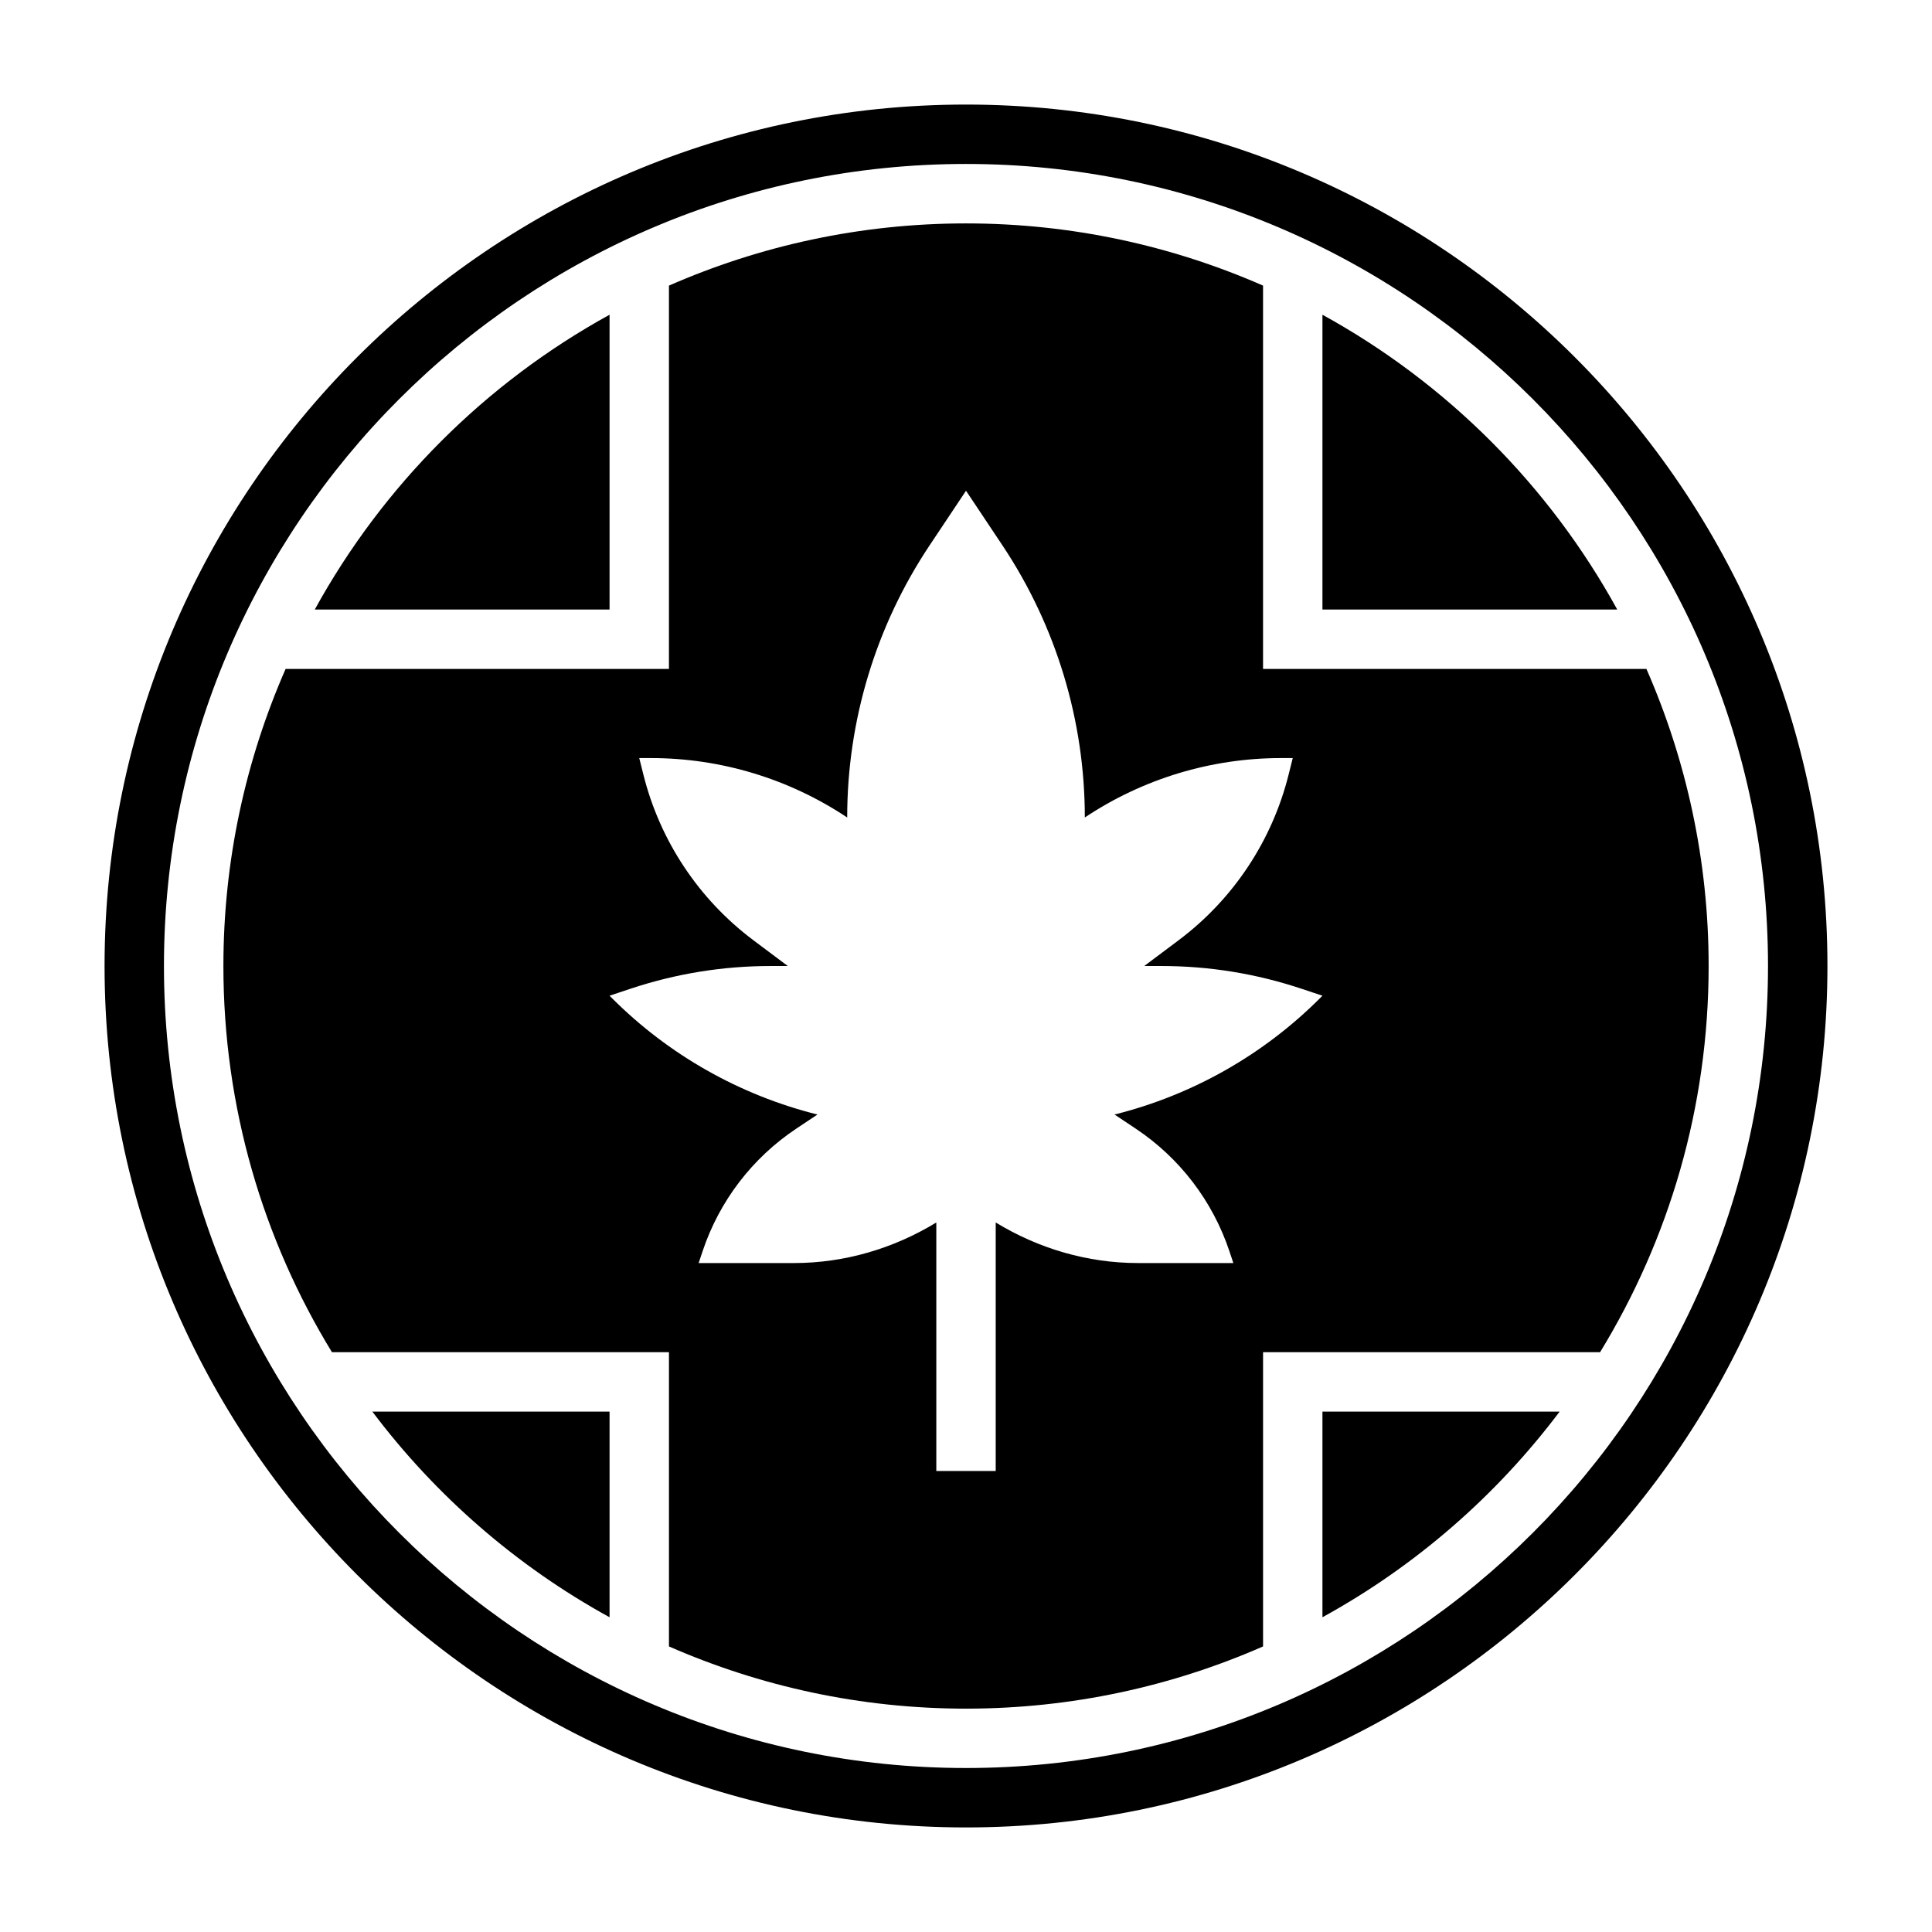
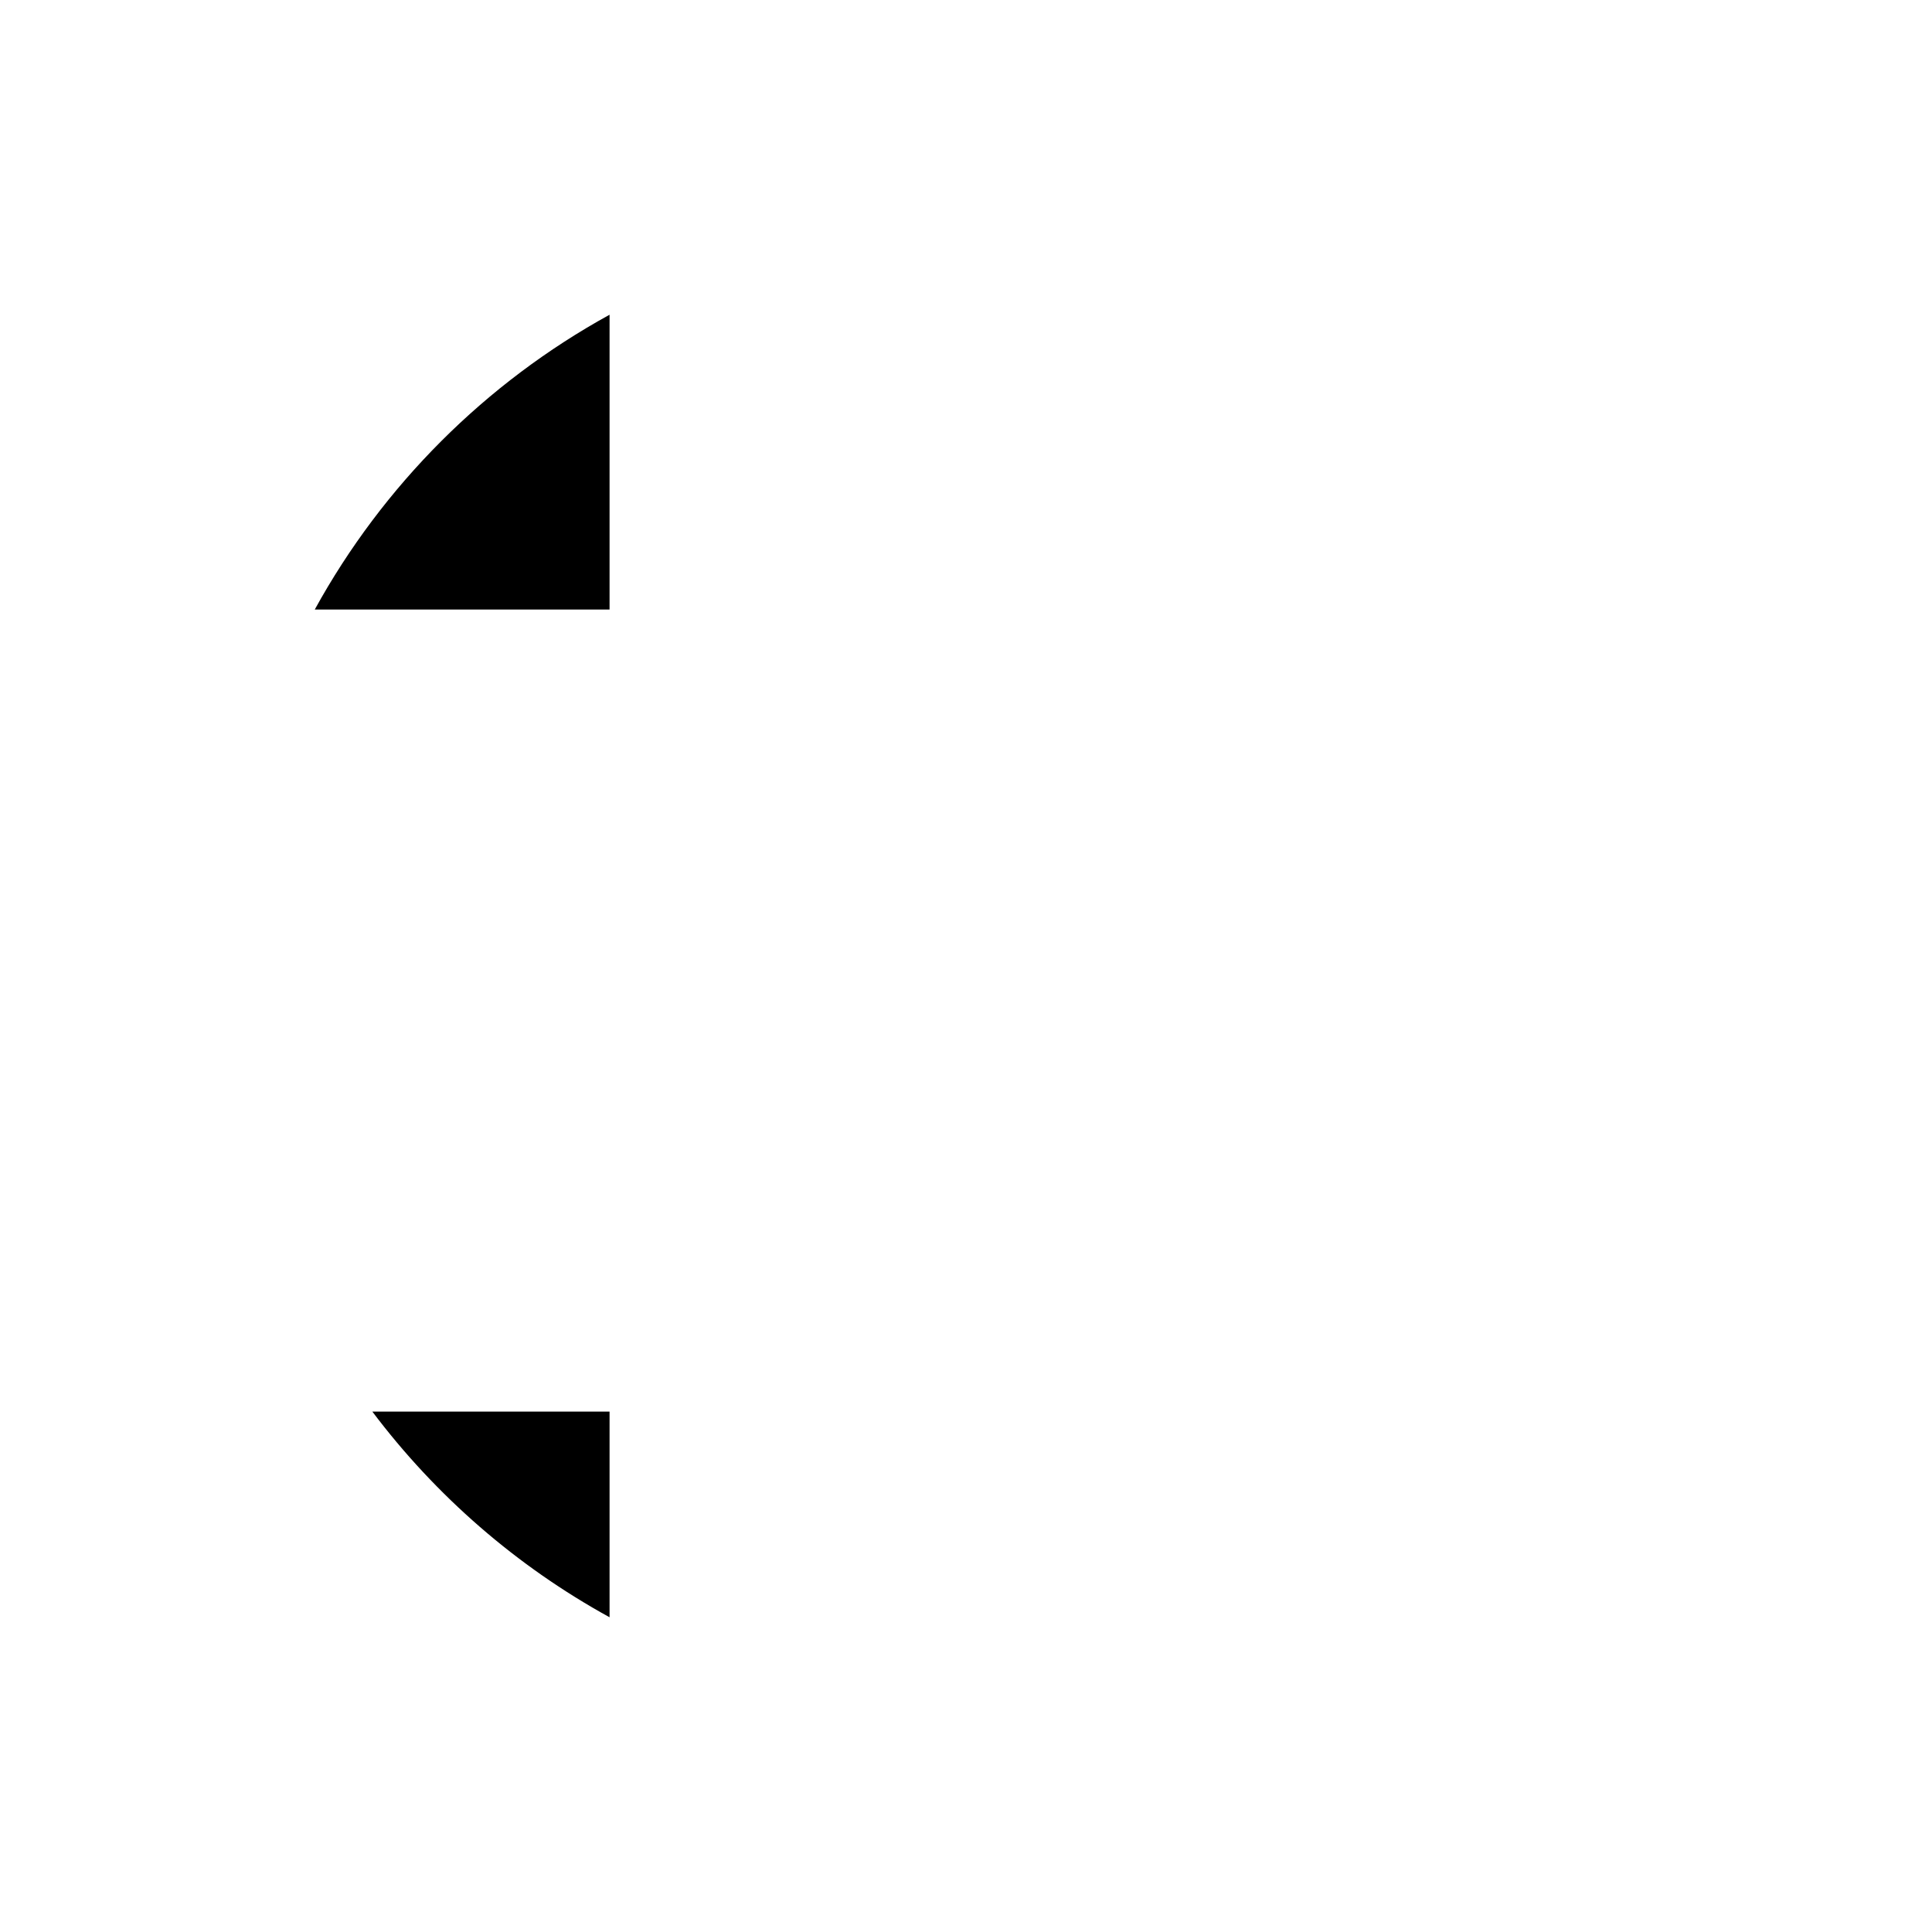
<svg xmlns="http://www.w3.org/2000/svg" fill="#000000" width="800px" height="800px" version="1.1" viewBox="144 144 512 512">
  <g>
    <path d="m305.54 227.41c-32.883 18.066-60.055 45.25-78.121 78.121h78.121z" />
    <path d="m305.54 572.59v-54.508h-62.867c16.801 22.332 38.234 40.977 62.867 54.508z" />
-     <path d="m494.46 572.59c24.633-13.531 46.066-32.18 62.867-54.508h-62.867z" />
-     <path d="m580.32 321.28h-101.6v-101.59c-24.129-10.574-50.734-16.484-78.719-16.484s-54.594 5.91-78.719 16.484l-0.004 101.59h-101.59c-10.574 24.129-16.484 50.734-16.484 78.723 0 37.457 10.523 72.5 28.766 102.34h89.312v77.98c24.129 10.57 50.734 16.484 78.723 16.484 27.984 0 54.594-5.91 78.719-16.484v-77.98h89.316c18.238-29.836 28.766-64.883 28.766-102.34 0-27.988-5.914-54.594-16.484-78.723zm-86.523 87.262c-15.012 15.012-33.832 25.672-54.434 30.82l5.637 3.754c11.652 7.769 20.379 19.199 24.812 32.488l1.039 3.117h-25.262c-13.352 0-26.348-3.816-37.715-10.754v65.859h-15.742v-65.855c-11.371 6.934-24.367 10.75-37.719 10.75h-25.262l1.039-3.117c4.434-13.289 13.16-24.719 24.812-32.488l5.637-3.754c-20.602-5.148-39.422-15.809-54.434-30.82l-0.668-0.668 5.574-1.859c11.949-3.981 24.465-6.012 37.059-6.012h4.598l-9.133-6.848c-14.461-10.848-24.75-26.348-29.133-43.887l-1.094-4.371h3.102c18.508 0 36.598 5.481 52.004 15.742 0-25.664 7.598-50.758 21.836-72.109l9.652-14.48 9.66 14.484c14.23 21.348 21.828 46.445 21.828 72.105 15.398-10.266 33.496-15.742 52.004-15.742h3.098l-1.094 4.375c-4.383 17.539-14.672 33.039-29.133 43.887l-9.133 6.844h4.598c12.594 0 25.105 2.031 37.055 6.016l5.578 1.855z" />
-     <path d="m400 171.71c-125.88 0-228.29 102.41-228.29 228.29s102.41 228.29 228.29 228.29 228.29-102.41 228.29-228.29-102.42-228.29-228.29-228.29zm0 440.83c-117.2 0-212.55-95.348-212.55-212.54 0-117.2 95.348-212.55 212.55-212.55s212.54 95.348 212.54 212.54c0 117.2-95.348 212.55-212.54 212.55z" />
-     <path d="m494.46 227.41v78.121h78.121c-18.062-32.883-45.238-60.055-78.121-78.121z" />
  </g>
</svg>